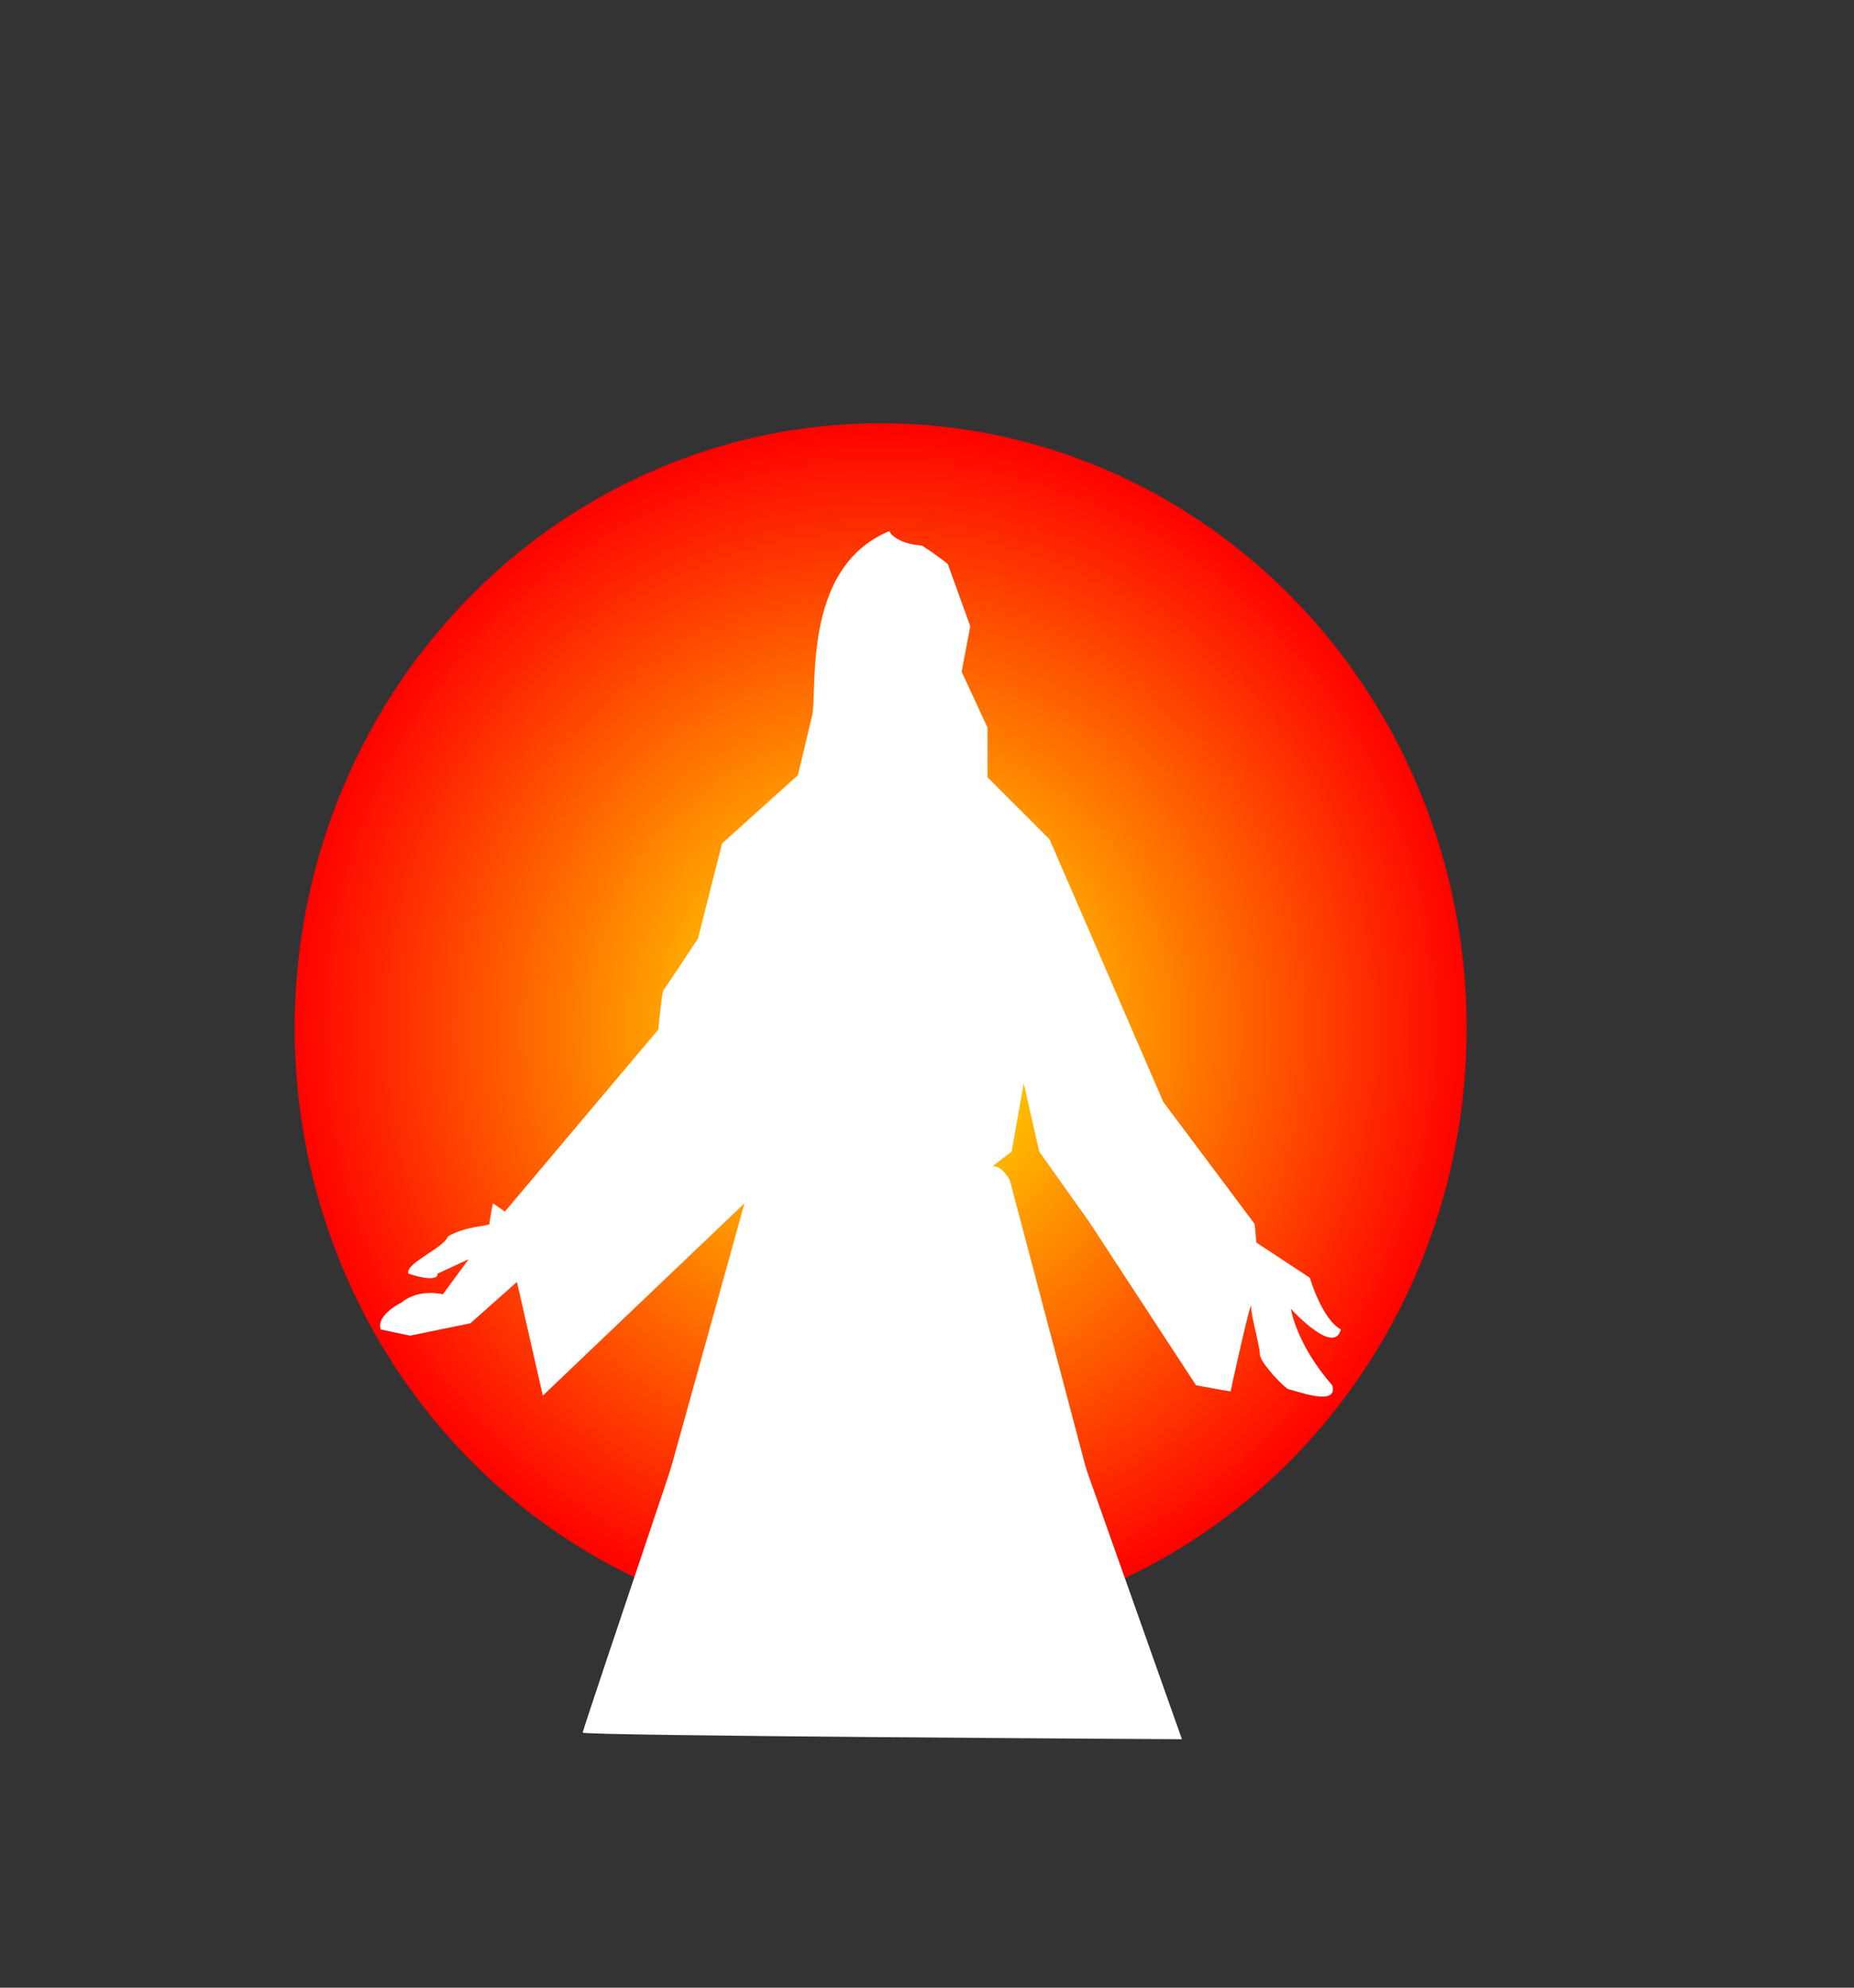
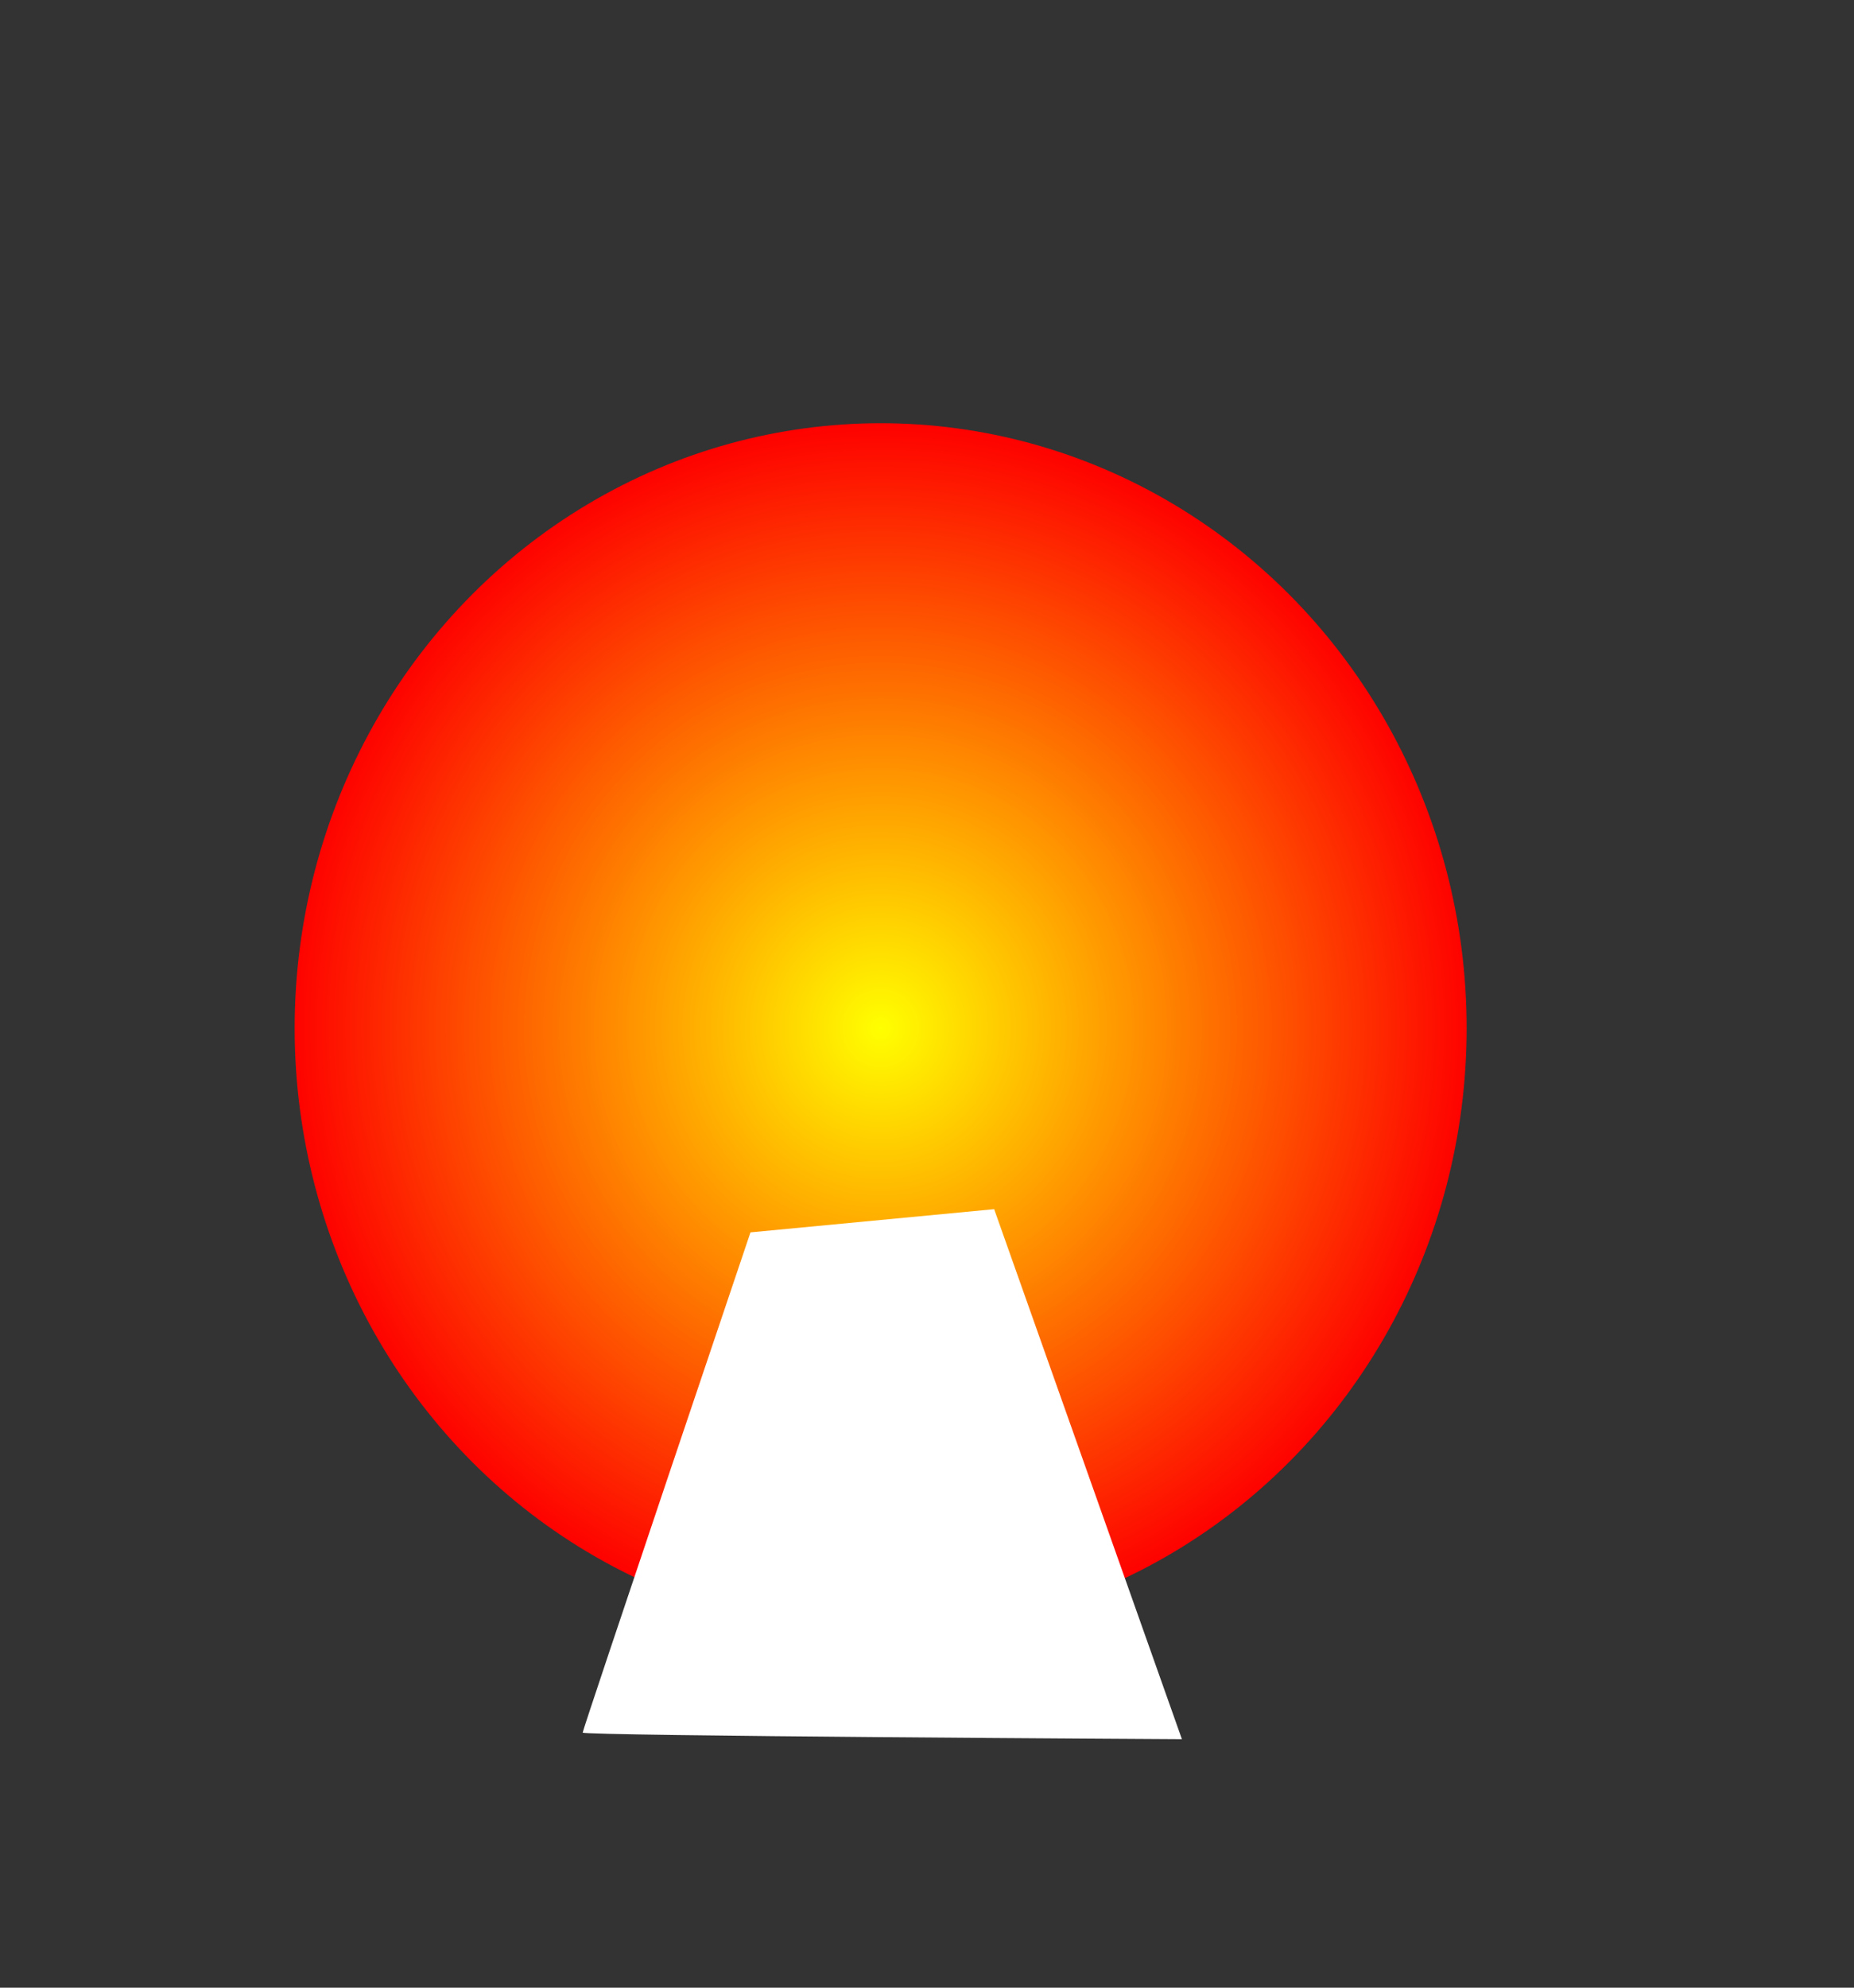
<svg xmlns="http://www.w3.org/2000/svg" width="560" height="600">
  <rect width="100%" height="100%" fill="#333333" stroke="none" />
  <defs>
    <linearGradient spreadMethod="pad" y1="0" x1="1" y2="1" x2="1" id="svg_6">
      <stop offset="0" stop-opacity="0.996" stop-color="#7f003f" />
      <stop offset="0.406" stop-opacity="0.996" stop-color="#7f003f" />
      <stop offset="0.574" stop-opacity="0.996" stop-color="#bf005f" />
      <stop offset="0.824" stop-opacity="0.996" stop-color="#ff0000" />
      <stop offset="0.828" stop-opacity="0.996" stop-color="#ff0000" />
      <stop offset="0.852" stop-opacity="0.996" stop-color="#ff0000" />
      <stop offset="1" stop-opacity="0.996" stop-color="#ffffff" />
    </linearGradient>
    <radialGradient spreadMethod="pad" id="svg_19">
      <stop offset="0" stop-color="#ffff00" />
      <stop offset="1" stop-opacity="0.996" stop-color="#ff0000" />
      <stop offset="1" stop-color="#ffff00" />
    </radialGradient>
  </defs>
  <title>Jesus Christ</title>
  <g>
    <title>Layer 1</title>
    <ellipse ry="182.625" rx="177" id="svg_8" cy="310.375" cx="266" stroke-linecap="null" stroke-linejoin="null" stroke-dasharray="null" stroke-width="2" fill="url(#svg_19)" />
    <ellipse id="svg_7" fill="#000000" stroke-dasharray="null" stroke-linecap="null" stroke-linejoin="null" stroke-width="2" cx="26" cy="168" />
    <ellipse id="svg_9" fill="#000000" stroke-dasharray="null" stroke-linecap="null" stroke-linejoin="null" stroke-width="2" cx="151" cy="225" />
    <ellipse id="svg_10" fill="#000000" stroke-dasharray="null" stroke-linecap="null" stroke-linejoin="null" stroke-width="2" cx="151" cy="224" />
    <ellipse id="svg_16" fill="#ff0000" stroke-dasharray="null" stroke-linecap="null" stroke-linejoin="null" stroke-width="2" cx="115" cy="320" />
    <ellipse id="svg_2" fill="#999999" stroke-dasharray="null" stroke-linecap="null" stroke-linejoin="null" stroke-width="2" cx="113" cy="306" />
-     <ellipse id="svg_4" fill="#999999" stroke-dasharray="null" stroke-linecap="null" stroke-linejoin="null" stroke-width="2" cx="113" cy="306" />
-     <ellipse id="svg_5" fill="#999999" stroke-dasharray="null" stroke-linecap="null" stroke-linejoin="null" stroke-width="2" cx="113" cy="306" />
    <ellipse id="svg_11" fill="#ff0000" stroke-dasharray="null" stroke-linecap="null" stroke-linejoin="null" stroke-width="2" cx="4" cy="155" ry="4" />
    <ellipse id="svg_12" fill="#ff0000" stroke-dasharray="null" stroke-linecap="null" stroke-linejoin="null" stroke-width="2" cx="124" cy="64" />
-     <path id="svg_14" fill="#ffffff" stroke-dasharray="null" stroke-linecap="null" stroke-linejoin="null" stroke-width="0" d="m268.6,160.321c0,0 1.562,3.746 9.891,4.37c5.727,3.747 7.81,5.619 7.81,5.619c0,0 6.767,18.729 6.767,18.729c0,0 -2.603,13.735 -2.603,13.735c0,0 7.809,16.856 7.809,16.856c0,0 0,14.984 0,14.984c0,0 18.742,18.729 18.742,18.729c0,0 34.361,79.289 34.361,79.289c0,0 27.592,36.835 27.592,36.835c0,0 0.521,5.619 0.521,5.619c0,0 16.139,10.614 16.139,10.614c0,0 3.644,12.486 9.371,15.608c-2.083,8.116 -15.098,-6.244 -15.098,-6.244c0,0 1.561,10.614 12.494,23.1c2.083,6.867 -11.973,1.249 -13.015,1.249c-1.041,0 -8.851,-8.117 -8.851,-10.614c0,-2.497 -2.603,-11.237 -2.603,-14.359c0,-3.121 -6.247,25.597 -6.247,25.597c0,0 -10.412,-1.873 -10.412,-1.873c0,0 -32.278,-49.321 -32.278,-49.321c0,0 -15.098,-21.227 -15.098,-21.227c0,0 -4.685,-20.602 -4.685,-20.602c0,0 -3.645,20.602 -3.645,20.602c0,0 -5.727,4.37 -5.727,4.37c3.124,0 5.206,4.371 5.206,4.371c0,0 23.949,90.526 23.949,90.526c0,0 -127.55,0.624 -127.55,0.624c0,0 23.428,-84.283 23.428,-84.283c0,0 -60.912,58.062 -60.912,58.062c0,0 -7.809,-34.337 -7.809,-34.337c0,0 -14.057,12.487 -14.057,12.487c0,0 -18.221,3.746 -18.221,3.746c0,0 -8.85,-1.873 -8.85,-1.873c-1.562,-4.371 6.247,-8.117 6.247,-8.117c5.206,-4.37 12.495,-2.497 12.495,-2.497c0,0 7.809,-10.614 7.809,-10.614c0,0 -9.371,4.371 -9.371,4.371c0,3.121 -8.85,0 -8.85,0c-1.041,-3.122 10.412,-7.492 11.974,-11.238c5.206,-3.121 12.495,-3.121 12.495,-3.746c0,-0.624 1.041,-6.244 1.041,-6.244c0,0 3.644,2.497 3.644,2.497c0,0 46.335,-54.94 46.335,-54.94c0,0 1.041,-11.237 1.561,-11.861c0.521,-0.624 10.413,-15.608 10.413,-15.608c0,0 7.288,-28.719 7.288,-28.719c0,0 22.907,-20.603 22.907,-20.603c0,0 4.165,-17.481 4.165,-17.481c2.083,-6.868 -3.644,-44.951 23.428,-56.189z" />
    <ellipse ry="1" id="svg_15" cy="171" cx="194" fill-opacity="0.78" stroke-linecap="null" stroke-linejoin="null" stroke-dasharray="null" stroke-width="2" fill="url(#svg_6)" />
    <path id="svg_23" d="m226.68,372c0,0 -50.68,150 -50.68,151c0,1 181,2 181,2c0,0 -56.713,-160 -56.713,-160c0,0 -73.607,7 -73.607,7z" stroke-linecap="null" stroke-linejoin="null" stroke-dasharray="null" stroke-width="2" fill="#ffffff" />
  </g>
</svg>